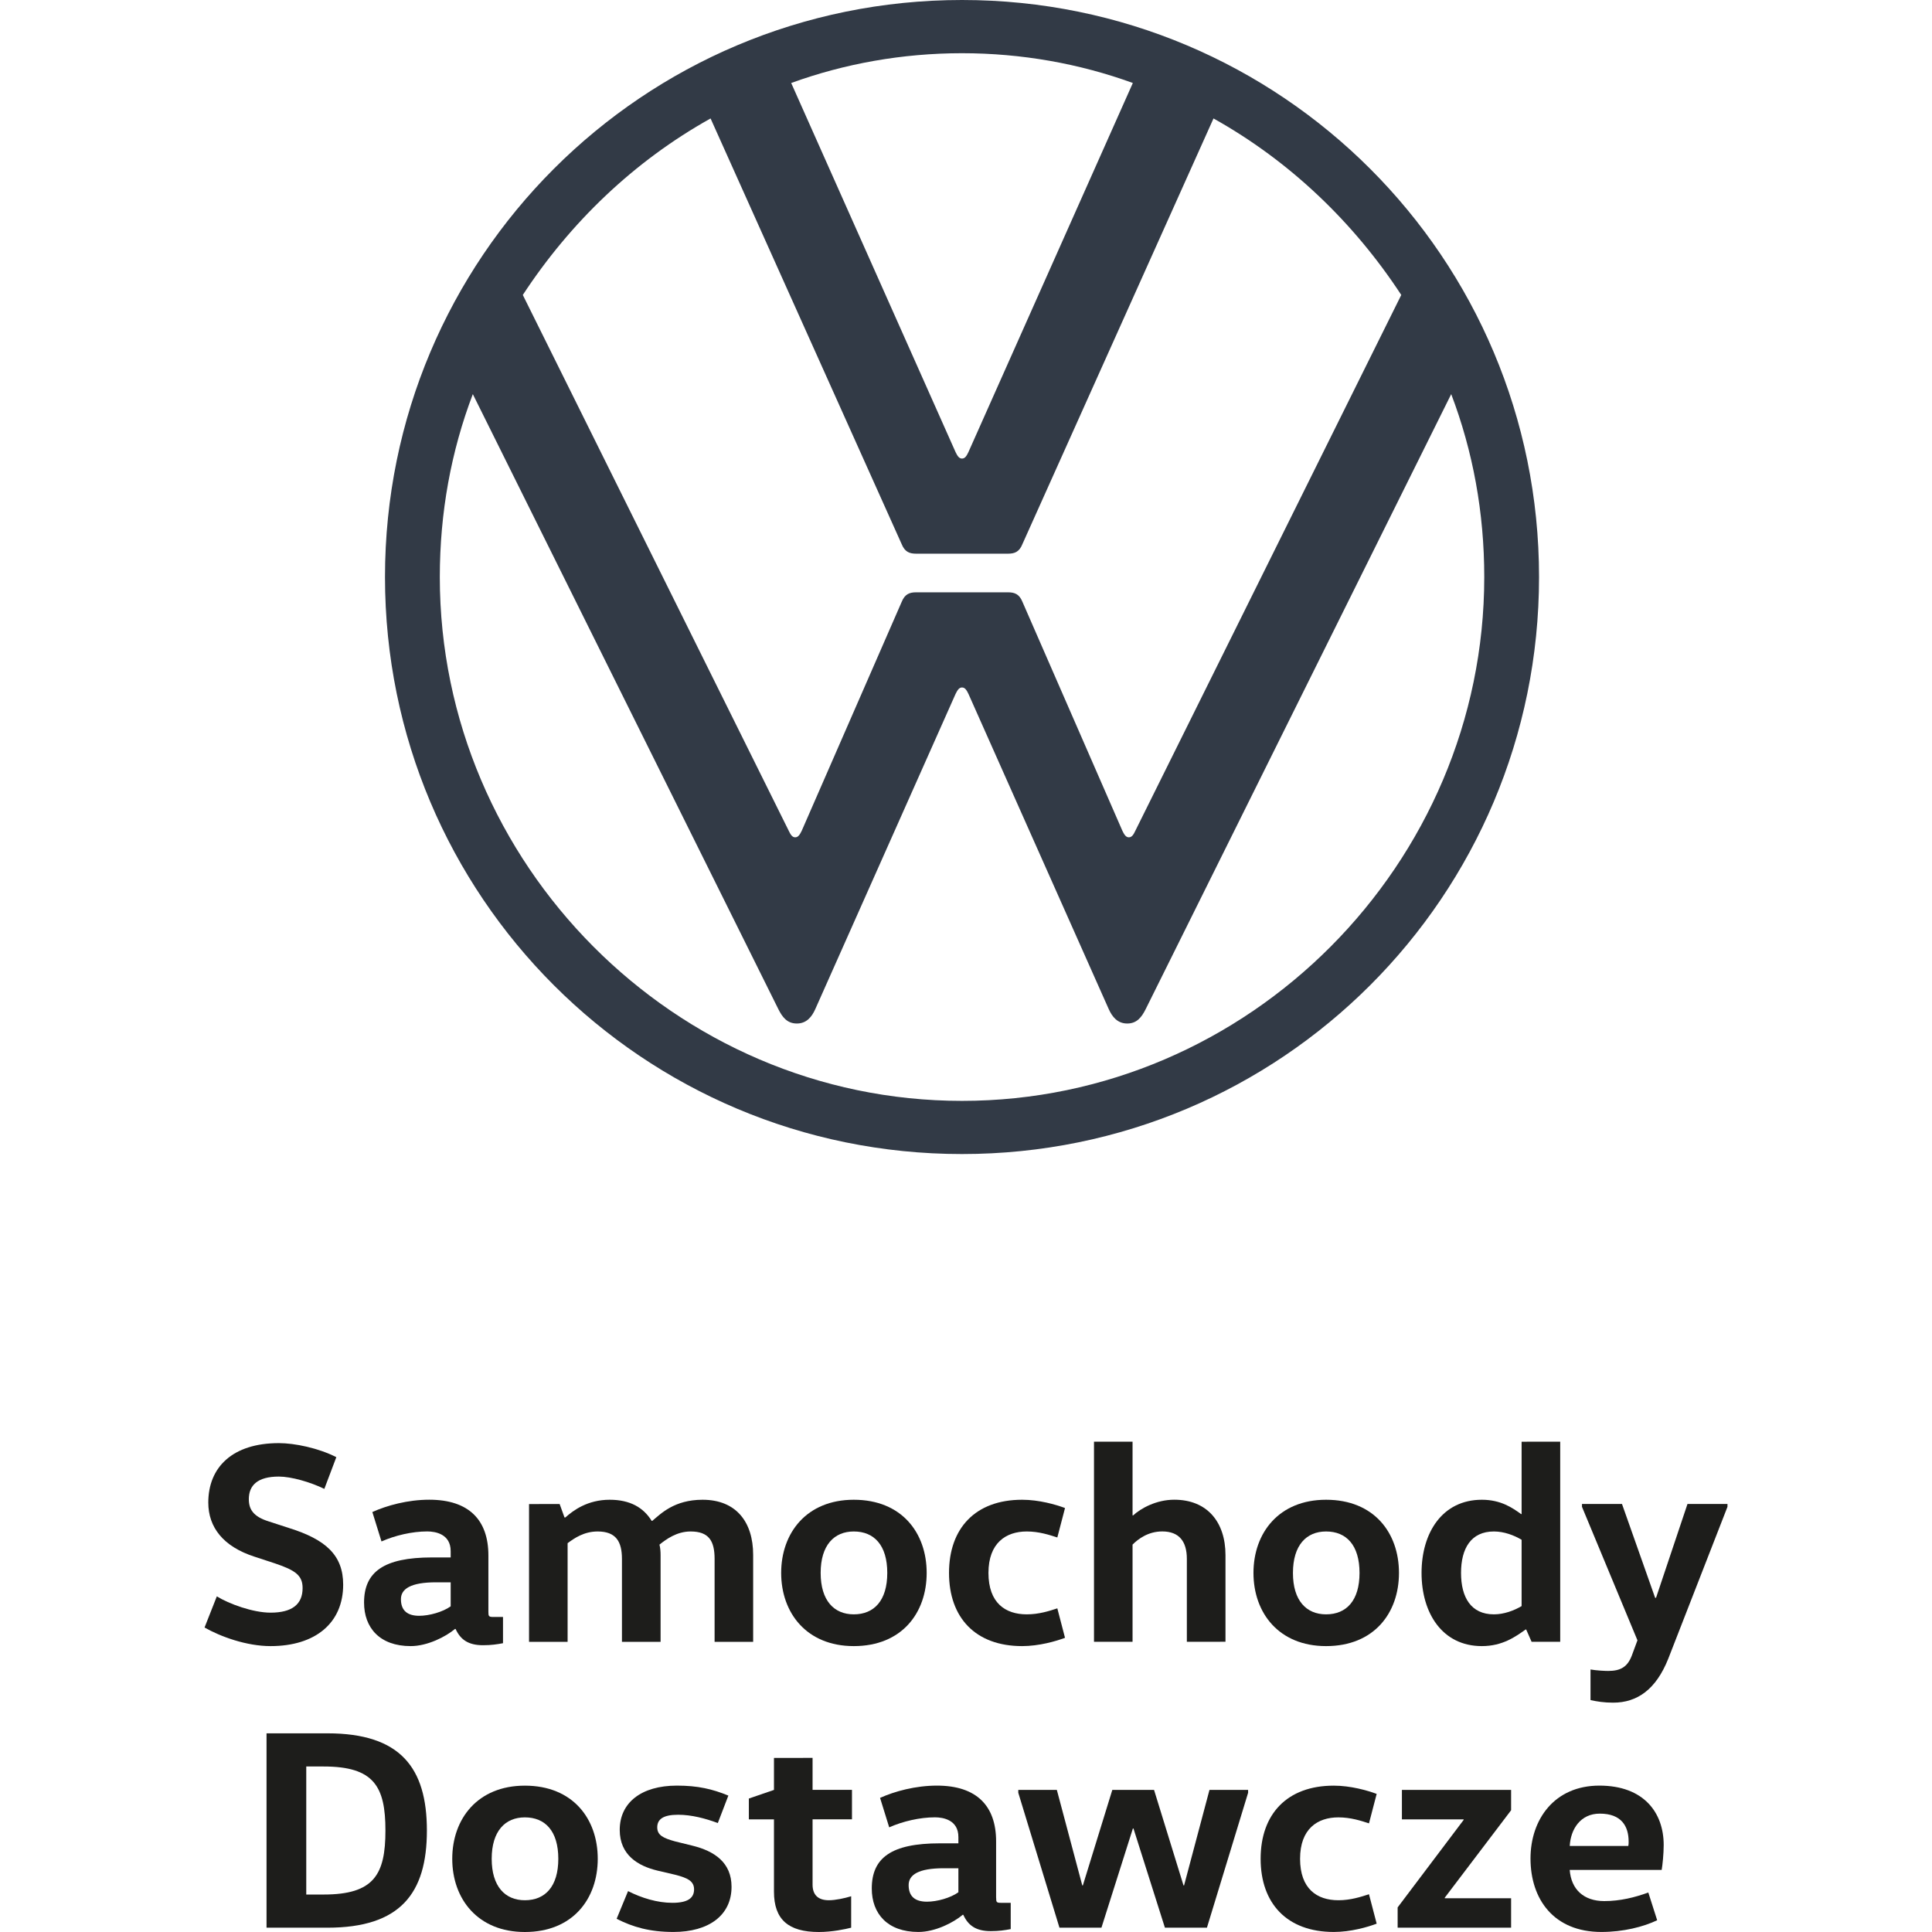
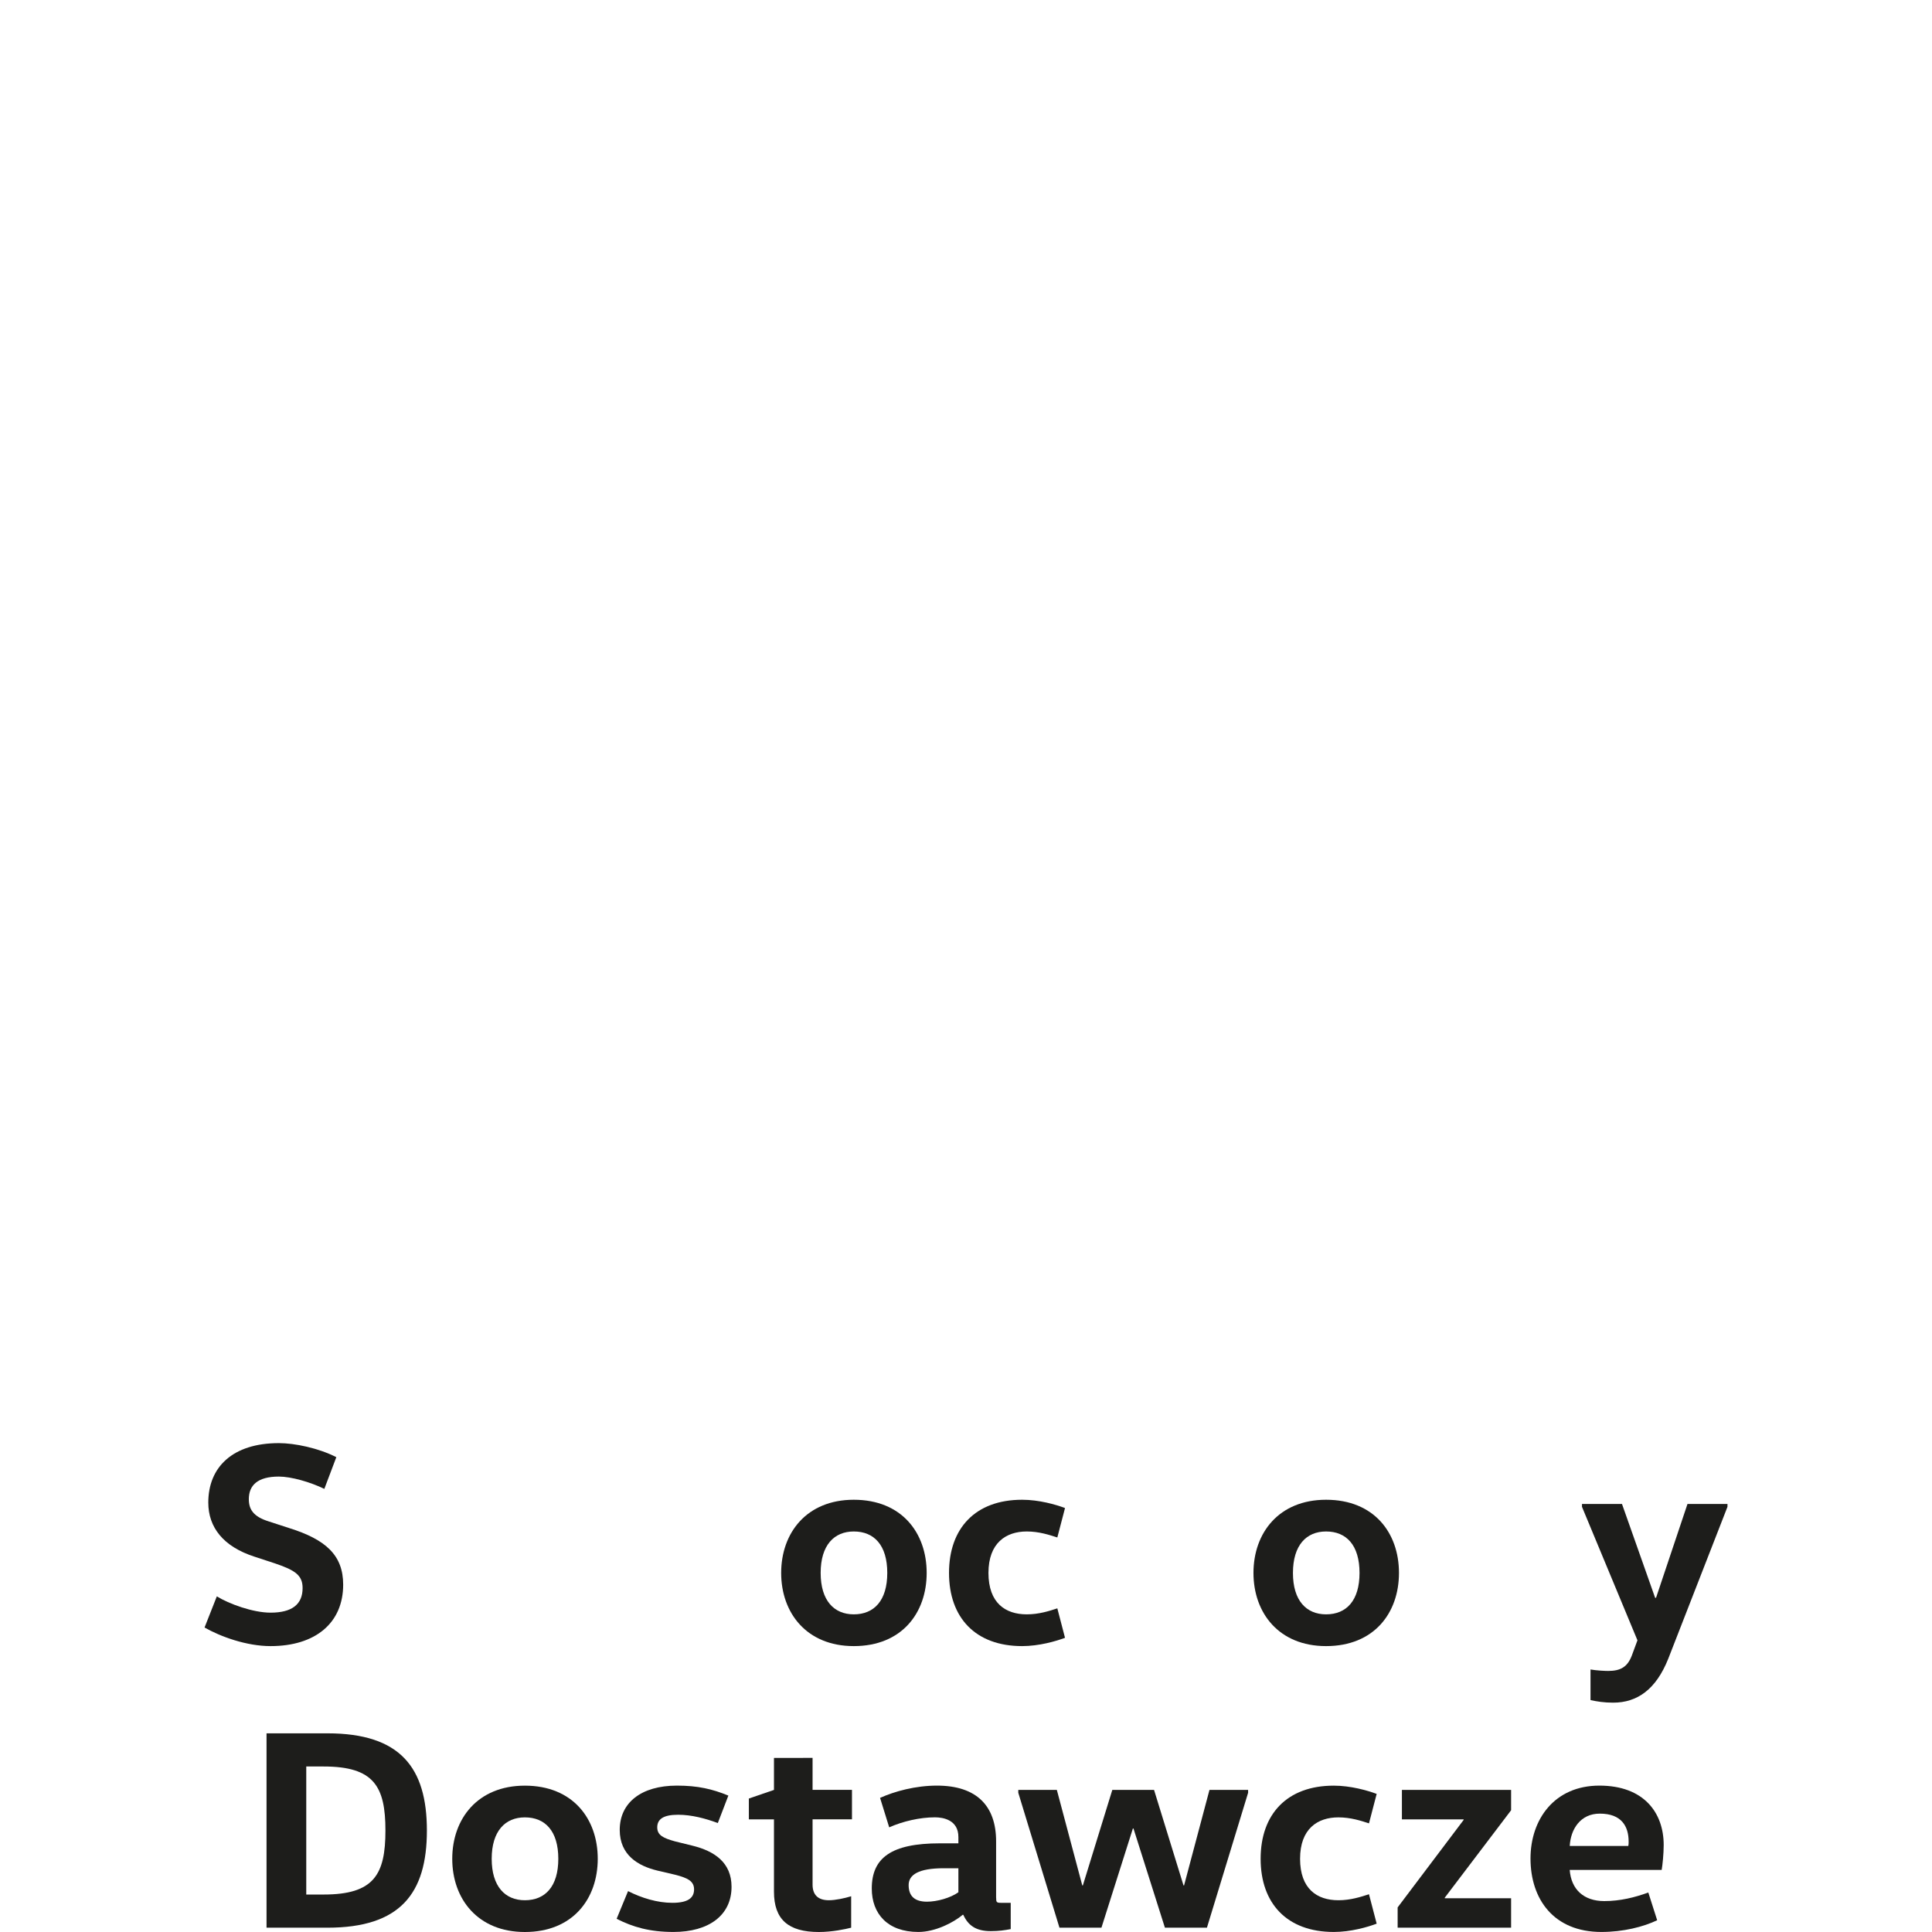
<svg xmlns="http://www.w3.org/2000/svg" width="48" height="48" viewBox="0 0 48 48" fill="none">
-   <path d="M23.901 28.672C31.829 28.672 38.237 22.265 38.237 14.336C38.237 6.407 31.829 0 23.901 0C15.972 0 9.565 6.407 9.565 14.336C9.565 22.265 15.972 28.672 23.901 28.672ZM19.757 20.803C19.676 20.803 19.637 20.723 19.597 20.642L12.989 7.328C14.17 5.526 15.752 4.004 17.654 2.943L22.4 13.515C22.48 13.715 22.6 13.756 22.761 13.756H25.043C25.203 13.756 25.324 13.716 25.403 13.515L30.149 2.943C32.05 4.005 33.633 5.526 34.814 7.328L28.206 20.642C28.167 20.723 28.127 20.803 28.046 20.803C27.967 20.803 27.927 20.723 27.886 20.642L25.404 14.956C25.324 14.756 25.203 14.716 25.043 14.716H22.762C22.602 14.716 22.481 14.756 22.401 14.956L19.918 20.642C19.877 20.723 19.836 20.803 19.757 20.803ZM23.901 11.393C23.821 11.393 23.781 11.312 23.741 11.233L19.657 2.062C20.979 1.582 22.42 1.322 23.901 1.322C25.383 1.322 26.824 1.582 28.145 2.062L24.06 11.233C24.021 11.312 23.982 11.393 23.901 11.393ZM23.901 27.351C16.773 27.351 10.927 21.464 10.927 14.337C10.927 12.735 11.207 11.213 11.747 9.792L19.336 25.068C19.436 25.27 19.556 25.429 19.797 25.429C20.037 25.429 20.169 25.266 20.257 25.068L23.741 17.24C23.782 17.16 23.822 17.08 23.901 17.08C23.982 17.08 24.021 17.16 24.061 17.24L27.545 25.068C27.633 25.265 27.765 25.429 28.006 25.429C28.246 25.429 28.366 25.269 28.466 25.068L36.055 9.792C36.595 11.213 36.876 12.735 36.876 14.337C36.876 21.464 31.029 27.351 23.901 27.351Z" fill="#323A46" />
  <path d="M5.387 39.661C5.685 39.846 6.282 40.066 6.722 40.066C7.255 40.066 7.518 39.86 7.518 39.455C7.518 39.143 7.341 39.014 6.837 38.844L6.319 38.674C5.551 38.425 5.175 37.949 5.175 37.331C5.175 36.451 5.778 35.854 6.929 35.854C7.319 35.854 7.909 35.975 8.356 36.203L8.058 36.991C7.71 36.821 7.234 36.685 6.928 36.685C6.396 36.685 6.182 36.905 6.182 37.246C6.182 37.495 6.289 37.679 6.679 37.8L7.183 37.964C8.092 38.248 8.526 38.638 8.526 39.37C8.526 40.322 7.837 40.897 6.722 40.897C6.125 40.897 5.479 40.662 5.082 40.435L5.387 39.661Z" fill="#1D1D1B" />
-   <path d="M12.134 40.045C12.134 40.151 12.142 40.173 12.248 40.173H12.497V40.825C12.348 40.853 12.206 40.875 12 40.875C11.631 40.875 11.439 40.733 11.319 40.471H11.304C11.077 40.662 10.622 40.897 10.203 40.897C9.436 40.897 9.045 40.442 9.045 39.817C9.045 39.057 9.528 38.694 10.735 38.694H11.197V38.538C11.197 38.113 10.82 38.048 10.614 38.048C10.238 38.048 9.812 38.148 9.478 38.297L9.251 37.566C9.614 37.402 10.132 37.26 10.664 37.26C11.651 37.26 12.134 37.765 12.134 38.645V40.045ZM10.834 39.312C10.202 39.312 9.961 39.476 9.961 39.731C9.961 40.016 10.124 40.144 10.415 40.144C10.663 40.144 10.998 40.051 11.197 39.909V39.313L10.834 39.312Z" fill="#1D1D1B" />
-   <path d="M13.904 37.367L14.025 37.701H14.046C14.245 37.523 14.6 37.261 15.147 37.261C15.651 37.261 15.985 37.452 16.191 37.786H16.205C16.418 37.608 16.752 37.261 17.455 37.261C18.285 37.261 18.712 37.808 18.712 38.632V40.791H17.754V38.731C17.754 38.283 17.611 38.049 17.158 38.049C16.816 38.049 16.554 38.24 16.384 38.376C16.405 38.455 16.412 38.546 16.412 38.632V40.791H15.452V38.731C15.452 38.298 15.303 38.049 14.848 38.049C14.507 38.049 14.265 38.219 14.102 38.34V40.791H13.144V37.368L13.904 37.367Z" fill="#1D1D1B" />
  <path d="M21.212 40.897C20.041 40.897 19.408 40.073 19.408 39.079C19.408 38.084 20.041 37.261 21.212 37.261C22.405 37.261 23.023 38.085 23.023 39.079C23.023 40.073 22.405 40.897 21.212 40.897ZM21.212 40.108C21.716 40.108 22.044 39.767 22.044 39.079C22.044 38.389 21.717 38.049 21.212 38.049C20.723 38.049 20.389 38.39 20.389 39.079C20.389 39.767 20.722 40.108 21.212 40.108Z" fill="#1D1D1B" />
  <path d="M25.395 37.261C25.814 37.261 26.234 37.381 26.46 37.467L26.269 38.198C26.07 38.134 25.814 38.049 25.51 38.049C24.992 38.049 24.558 38.334 24.558 39.079C24.558 39.825 24.977 40.108 25.51 40.108C25.814 40.108 26.071 40.024 26.269 39.959L26.46 40.691C26.234 40.776 25.814 40.897 25.395 40.897C24.231 40.897 23.578 40.186 23.578 39.079C23.578 37.97 24.231 37.261 25.395 37.261Z" fill="#1D1D1B" />
-   <path d="M29.487 40.79V38.73C29.487 38.297 29.296 38.048 28.876 38.048C28.528 38.048 28.28 38.233 28.138 38.375V40.79H27.18V35.818H28.138V37.65H28.152C28.338 37.479 28.721 37.26 29.175 37.26C29.992 37.26 30.447 37.814 30.447 38.638V40.789L29.487 40.79Z" fill="#1D1D1B" />
  <path d="M32.946 40.897C31.774 40.897 31.142 40.073 31.142 39.079C31.142 38.084 31.774 37.261 32.946 37.261C34.139 37.261 34.757 38.085 34.757 39.079C34.757 40.073 34.139 40.897 32.946 40.897ZM32.946 40.108C33.451 40.108 33.777 39.767 33.777 39.079C33.777 38.389 33.45 38.049 32.946 38.049C32.456 38.049 32.123 38.39 32.123 39.079C32.122 39.767 32.456 40.108 32.946 40.108Z" fill="#1D1D1B" />
-   <path d="M38.763 35.818V40.79H38.052L37.918 40.485H37.903C37.654 40.663 37.328 40.897 36.817 40.897C35.83 40.897 35.318 40.073 35.318 39.079C35.318 38.085 35.83 37.261 36.817 37.261C37.293 37.261 37.583 37.467 37.79 37.616H37.804V35.819L38.763 35.818ZM37.804 38.255C37.613 38.141 37.364 38.049 37.116 38.049C36.548 38.049 36.299 38.468 36.299 39.079C36.299 39.689 36.548 40.108 37.116 40.108C37.364 40.108 37.613 40.016 37.804 39.903V38.255Z" fill="#1D1D1B" />
  <path d="M42.918 37.438L41.448 41.209C41.143 41.976 40.675 42.302 40.078 42.302C39.85 42.302 39.68 42.274 39.516 42.238V41.478C39.68 41.506 39.879 41.514 39.957 41.514C40.262 41.514 40.433 41.414 40.54 41.137L40.682 40.753L39.304 37.437V37.366H40.298L41.121 39.696H41.144L41.925 37.366H42.919L42.918 37.438Z" fill="#1D1D1B" />
  <path d="M6.622 43.064H8.135C9.946 43.064 10.606 43.916 10.606 45.479C10.606 47.041 9.945 47.893 8.135 47.893H6.622V43.064ZM8.042 47.069C9.292 47.069 9.576 46.572 9.576 45.479C9.576 44.385 9.292 43.888 8.042 43.888H7.609V47.069H8.042Z" fill="#1D1D1B" />
  <path d="M13.04 48C11.868 48 11.236 47.176 11.236 46.182C11.236 45.187 11.868 44.364 13.04 44.364C14.233 44.364 14.851 45.188 14.851 46.182C14.85 47.175 14.233 48 13.04 48ZM13.04 47.211C13.545 47.211 13.871 46.87 13.871 46.181C13.871 45.492 13.545 45.152 13.04 45.152C12.551 45.152 12.216 45.493 12.216 46.181C12.216 46.87 12.55 47.211 13.04 47.211Z" fill="#1D1D1B" />
  <path d="M15.604 46.984C15.938 47.154 16.329 47.275 16.705 47.275C17.081 47.275 17.244 47.161 17.244 46.941C17.244 46.735 17.081 46.656 16.776 46.578L16.328 46.473C15.852 46.358 15.397 46.088 15.397 45.463C15.397 44.789 15.93 44.363 16.818 44.363C17.336 44.363 17.699 44.448 18.096 44.611L17.834 45.293C17.528 45.179 17.181 45.087 16.847 45.087C16.485 45.087 16.329 45.194 16.329 45.4C16.329 45.599 16.485 45.669 16.769 45.748L17.203 45.855C17.749 45.989 18.175 46.273 18.175 46.877C18.175 47.587 17.607 47.999 16.733 47.999C16.144 47.999 15.725 47.878 15.32 47.672L15.604 46.984Z" fill="#1D1D1B" />
  <path d="M20.188 43.674V44.469H21.167V45.201H20.188V46.821C20.188 47.069 20.316 47.211 20.593 47.211C20.756 47.211 20.983 47.162 21.147 47.112V47.893C21.005 47.929 20.678 48 20.344 48C19.585 48 19.229 47.688 19.229 46.998V45.202H18.605V44.684L19.229 44.47V43.675L20.188 43.674Z" fill="#1D1D1B" />
  <path d="M24.749 47.147C24.749 47.254 24.756 47.275 24.863 47.275H25.111V47.928C24.962 47.956 24.82 47.978 24.614 47.978C24.245 47.978 24.053 47.836 23.933 47.573H23.918C23.69 47.765 23.236 47.999 22.817 47.999C22.049 47.999 21.659 47.544 21.659 46.92C21.659 46.159 22.142 45.797 23.349 45.797H23.811V45.641C23.811 45.215 23.434 45.151 23.228 45.151C22.852 45.151 22.425 45.251 22.092 45.4L21.865 44.668C22.226 44.505 22.745 44.363 23.278 44.363C24.265 44.363 24.748 44.867 24.748 45.748V47.147H24.749ZM23.449 46.416C22.817 46.416 22.575 46.579 22.575 46.835C22.575 47.12 22.739 47.247 23.03 47.247C23.278 47.247 23.612 47.155 23.811 47.013V46.417H23.449V46.416Z" fill="#1D1D1B" />
  <path d="M31.009 44.541L29.986 47.893H28.942L28.161 45.429H28.146L27.365 47.893H26.322L25.299 44.541V44.47H26.257L26.889 46.843H26.903L27.635 44.47H28.672L29.404 46.843H29.418L30.049 44.47H31.009V44.541Z" fill="#1D1D1B" />
  <path d="M33.138 44.364C33.557 44.364 33.976 44.484 34.203 44.569L34.012 45.301C33.813 45.236 33.557 45.152 33.252 45.152C32.733 45.152 32.3 45.436 32.3 46.181C32.3 46.927 32.719 47.211 33.252 47.211C33.557 47.211 33.813 47.126 34.012 47.062L34.203 47.793C33.975 47.879 33.557 47.999 33.138 47.999C31.973 47.999 31.32 47.289 31.32 46.181C31.32 45.074 31.973 44.364 33.138 44.364Z" fill="#1D1D1B" />
  <path d="M37.543 44.47V44.975L35.895 47.147V47.162H37.543V47.893H34.724V47.389L36.364 45.215V45.202H34.83V44.47H37.543Z" fill="#1D1D1B" />
  <path d="M38.999 46.458C39.035 46.941 39.347 47.232 39.858 47.232C40.255 47.232 40.618 47.14 40.952 47.019L41.172 47.708C40.83 47.871 40.333 47.999 39.786 47.999C38.6 47.999 38.025 47.182 38.025 46.174C38.025 45.201 38.621 44.363 39.736 44.363C40.844 44.363 41.334 45.038 41.334 45.839C41.334 46.059 41.305 46.337 41.284 46.457H38.999V46.458ZM40.455 45.862C40.463 45.827 40.463 45.791 40.463 45.755C40.463 45.372 40.285 45.059 39.746 45.059C39.263 45.059 39.021 45.45 39 45.862H40.455Z" fill="#1D1D1B" />
</svg>